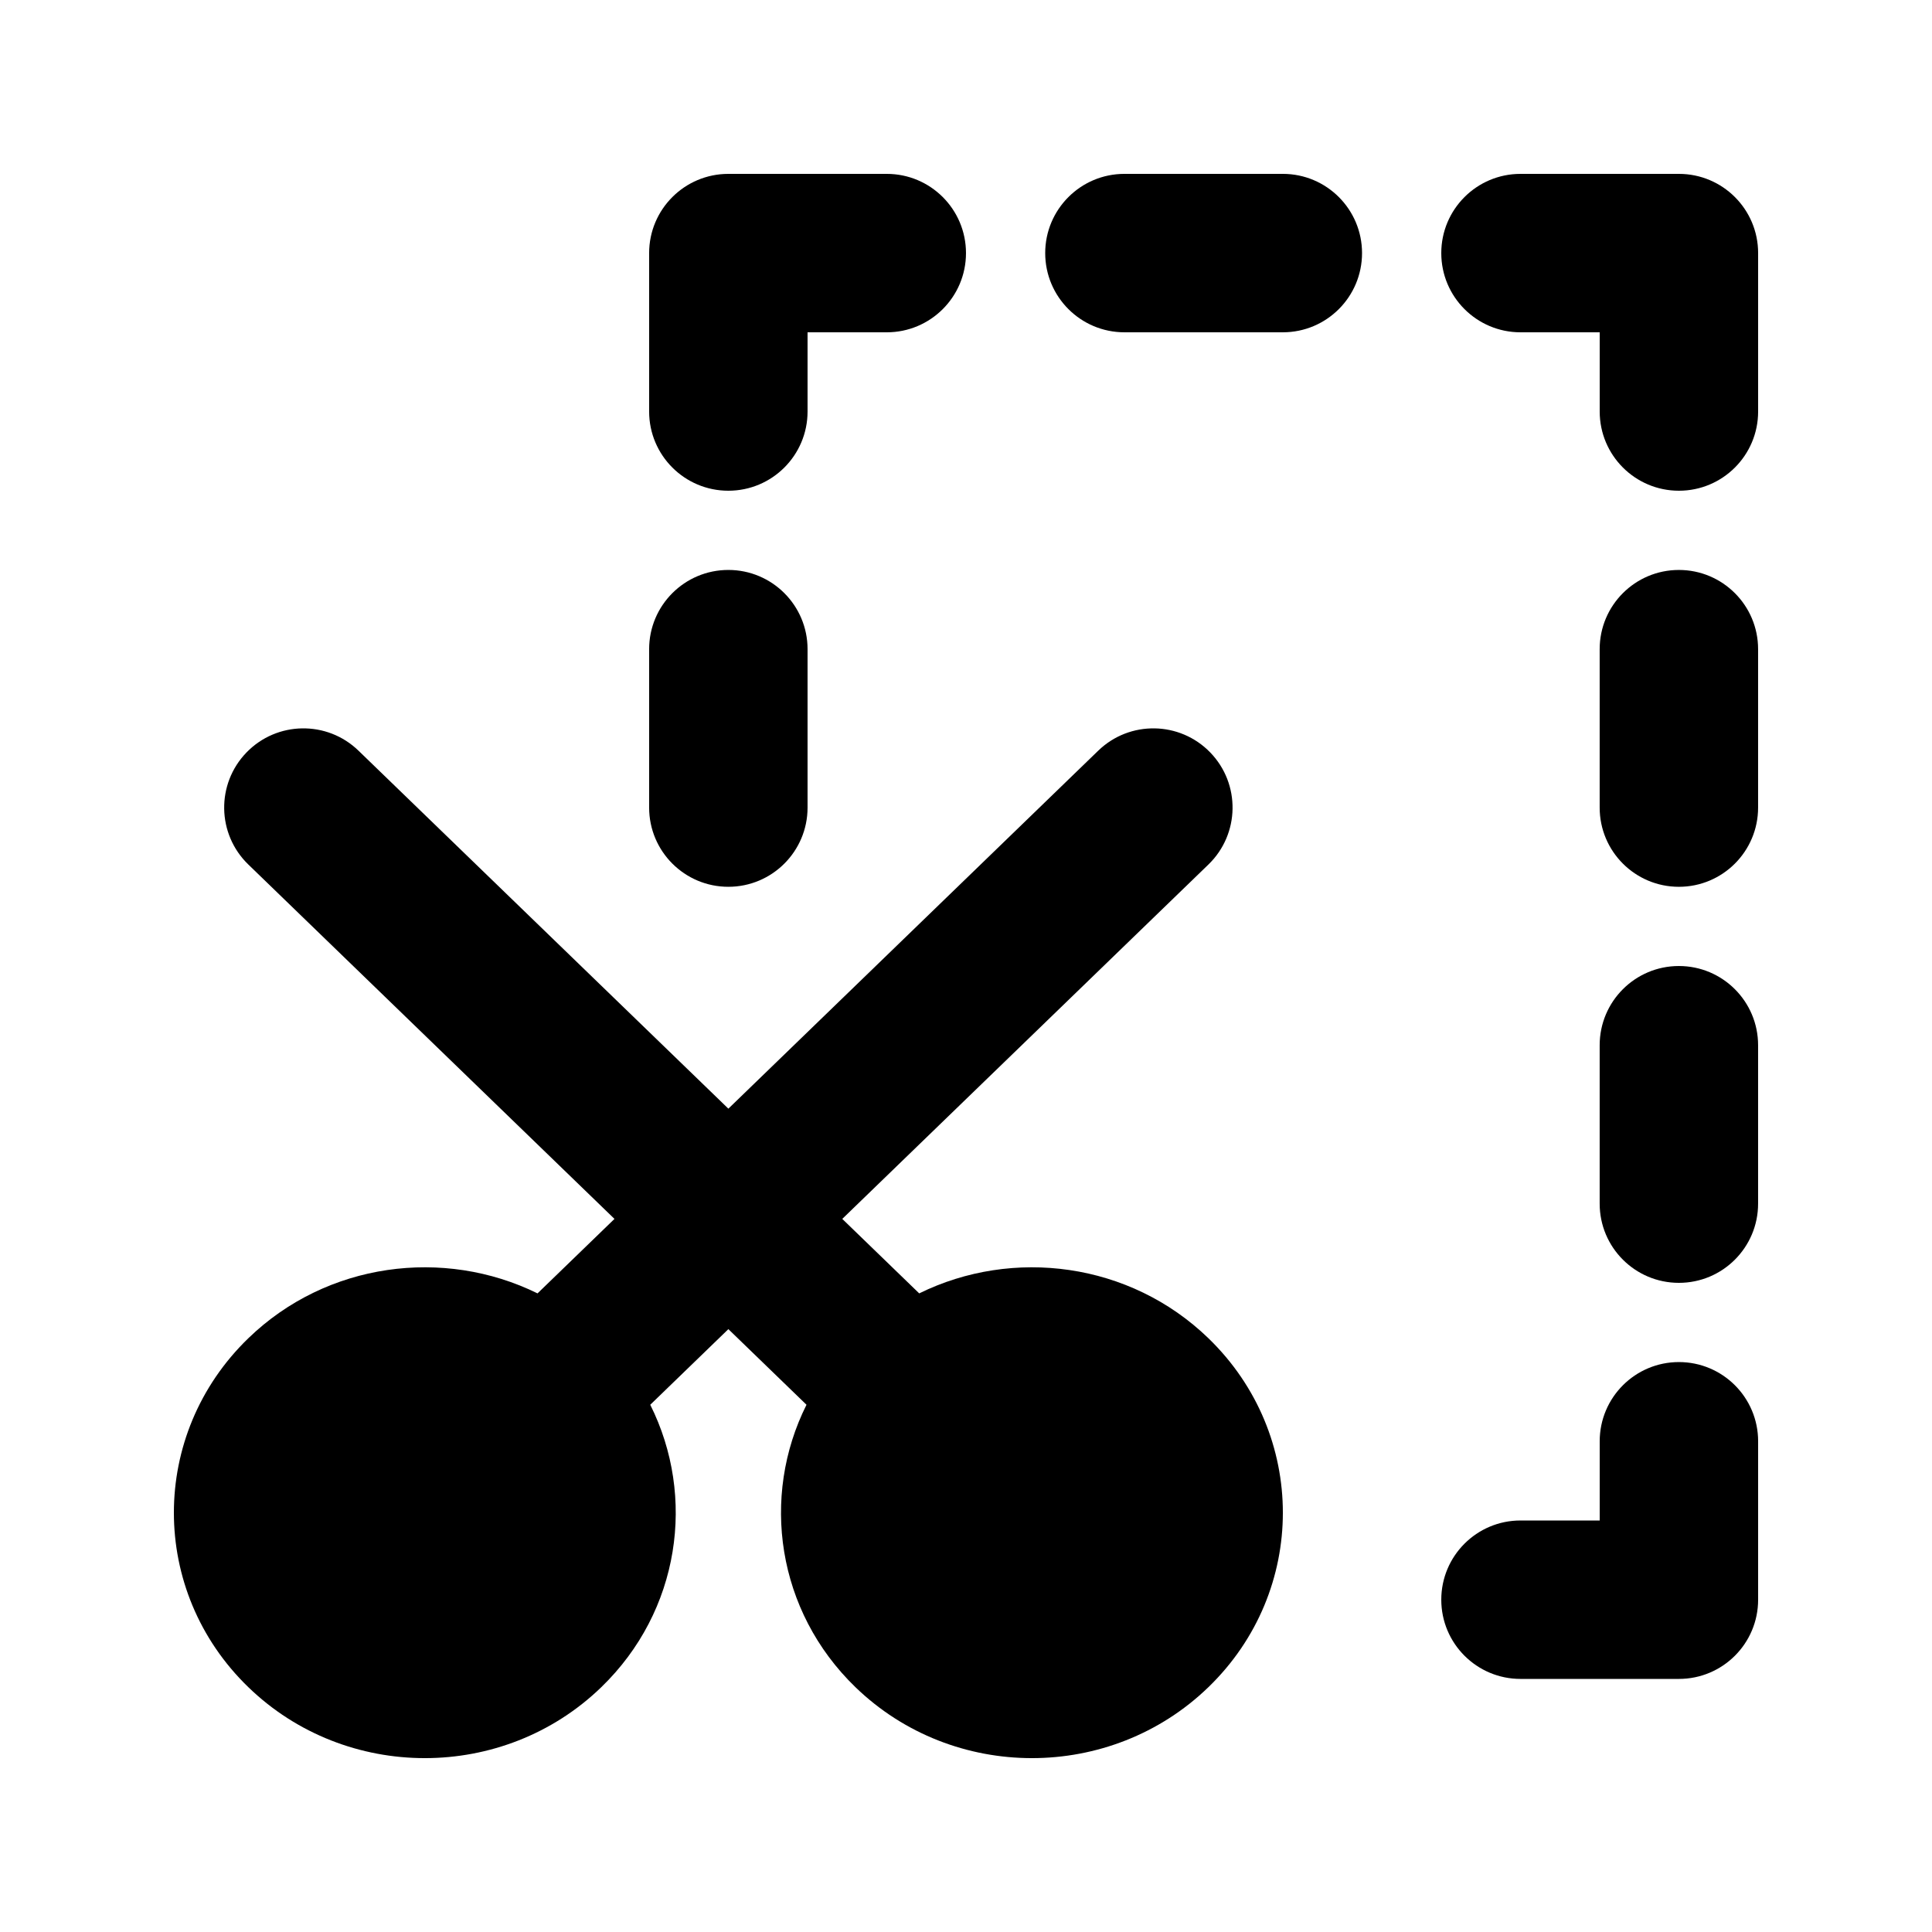
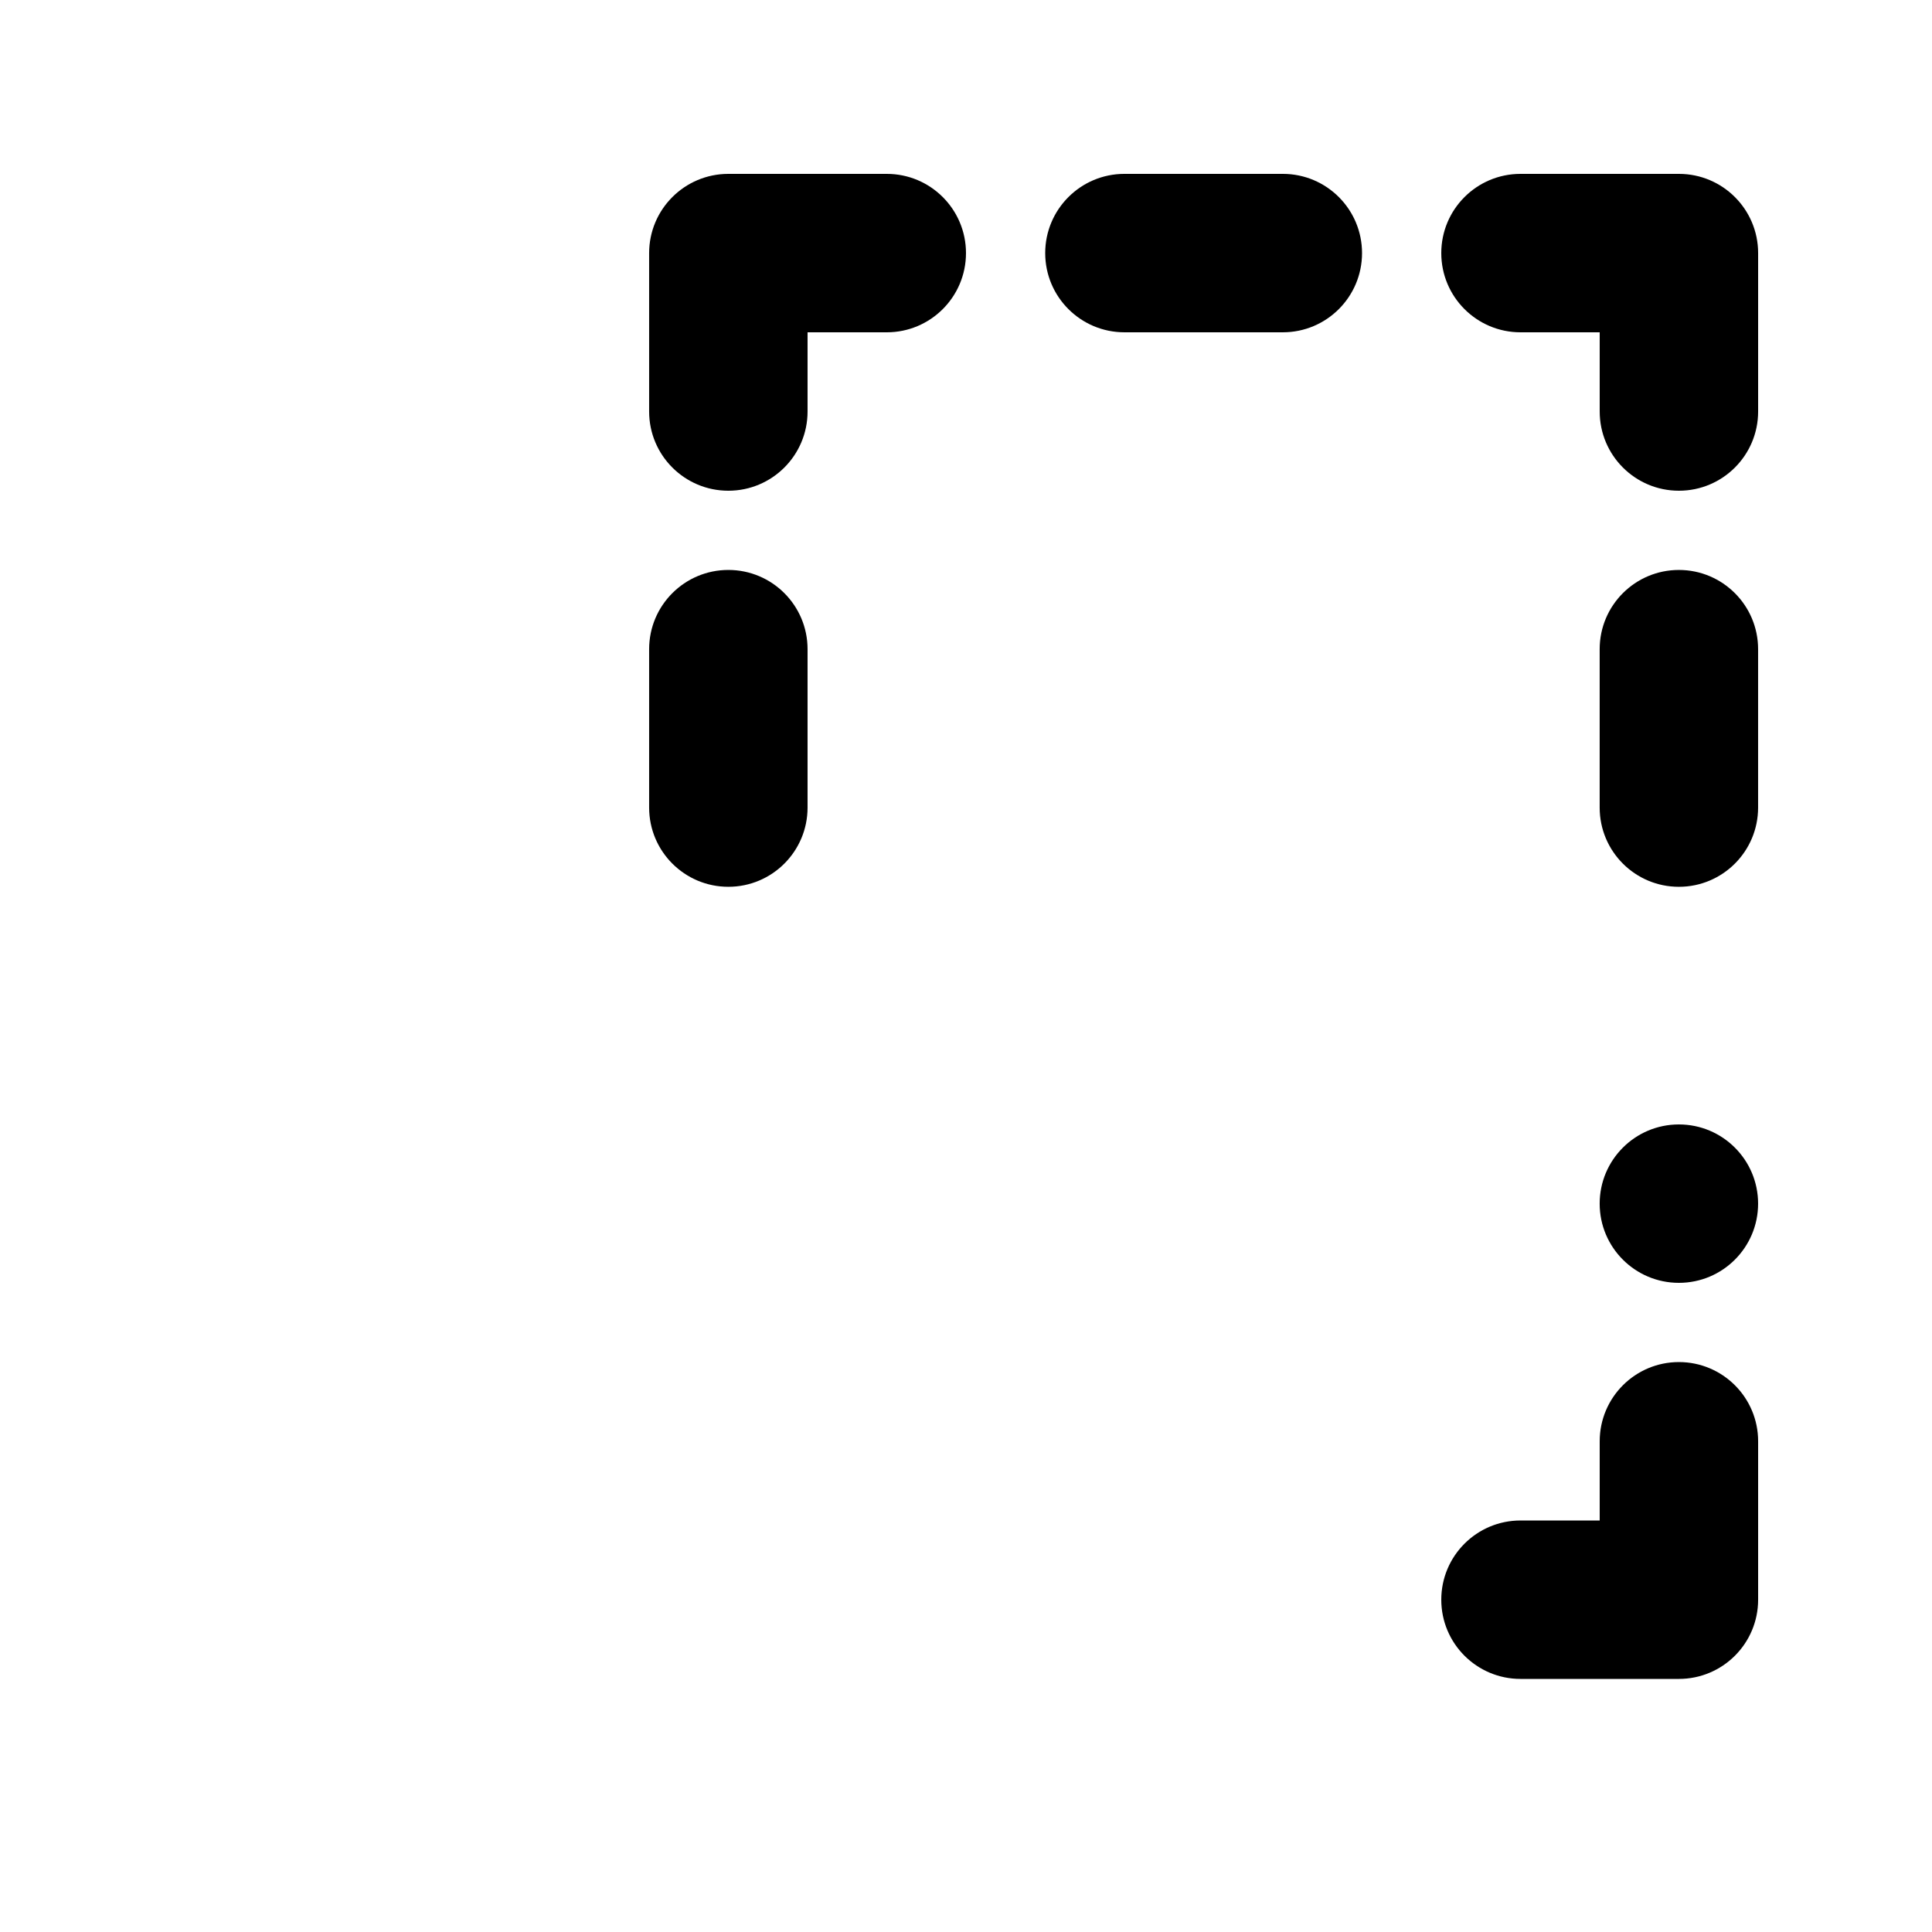
<svg xmlns="http://www.w3.org/2000/svg" fill="#000000" width="800px" height="800px" version="1.1" viewBox="144 144 512 512">
  <g>
    <path d="m337.02 190.08c-11.594 0-20.992 9.398-20.992 20.992v41.984c0 11.594 9.398 20.992 20.992 20.992s20.992-9.398 20.992-20.992v-20.992h20.992c11.594 0 20.992-9.398 20.992-20.992s-9.398-20.992-20.992-20.992z" />
    <path d="m588.93 190.08c11.594 0 20.992 9.398 20.992 20.992v41.984c0 11.594-9.398 20.992-20.992 20.992s-20.992-9.398-20.992-20.992v-20.992h-20.992c-11.594 0-20.992-9.398-20.992-20.992s9.398-20.992 20.992-20.992z" />
    <path d="m588.93 588.93c11.594 0 20.992-9.398 20.992-20.992v-41.984c0-11.594-9.398-20.992-20.992-20.992s-20.992 9.398-20.992 20.992v20.992h-20.992c-11.594 0-20.992 9.398-20.992 20.992s9.398 20.992 20.992 20.992z" />
    <path d="m567.93 358.02c0 11.594 9.398 20.992 20.992 20.992s20.992-9.398 20.992-20.992v-41.984c0-11.594-9.398-20.992-20.992-20.992s-20.992 9.398-20.992 20.992z" />
    <path d="m337.02 379.01c-11.594 0-20.992-9.398-20.992-20.992v-41.984c0-11.594 9.398-20.992 20.992-20.992s20.992 9.398 20.992 20.992v41.984c0 11.594-9.398 20.992-20.992 20.992z" />
-     <path d="m567.93 462.98c0 11.594 9.398 20.988 20.992 20.988s20.992-9.395 20.992-20.988v-41.984c0-11.594-9.398-20.992-20.992-20.992s-20.992 9.398-20.992 20.992z" />
+     <path d="m567.93 462.98c0 11.594 9.398 20.988 20.992 20.988s20.992-9.395 20.992-20.988c0-11.594-9.398-20.992-20.992-20.992s-20.992 9.398-20.992 20.992z" />
    <path d="m420.99 211.07c0-11.594 9.398-20.992 20.992-20.992h41.98c11.598 0 20.992 9.398 20.992 20.992s-9.395 20.992-20.992 20.992h-41.98c-11.594 0-20.992-9.398-20.992-20.992z" />
-     <path d="m464.25 373.1c8.332-8.062 8.547-21.352 0.484-29.684-8.062-8.328-21.355-8.547-29.684-0.484l-98.023 94.875-98.027-94.875c-8.328-8.062-21.617-7.844-29.68 0.484-8.066 8.332-7.848 21.621 0.484 29.684l97.039 93.922-20.391 19.738c-24.828-12.211-55.84-8.246-76.648 11.895-26.297 25.453-26.297 67.008 0 92.457 25.91 25.082 67.645 25.082 93.555 0 20.844-20.172 25.164-50.465 12.965-74.836l20.703-20.039 20.703 20.039c-12.199 24.371-7.879 54.664 12.961 74.836 25.914 25.082 67.648 25.082 93.559 0 26.297-25.449 26.297-67.004 0-92.457-20.809-20.141-51.824-24.105-76.648-11.895l-20.391-19.738z" fill-rule="evenodd" />
  </g>
</svg>